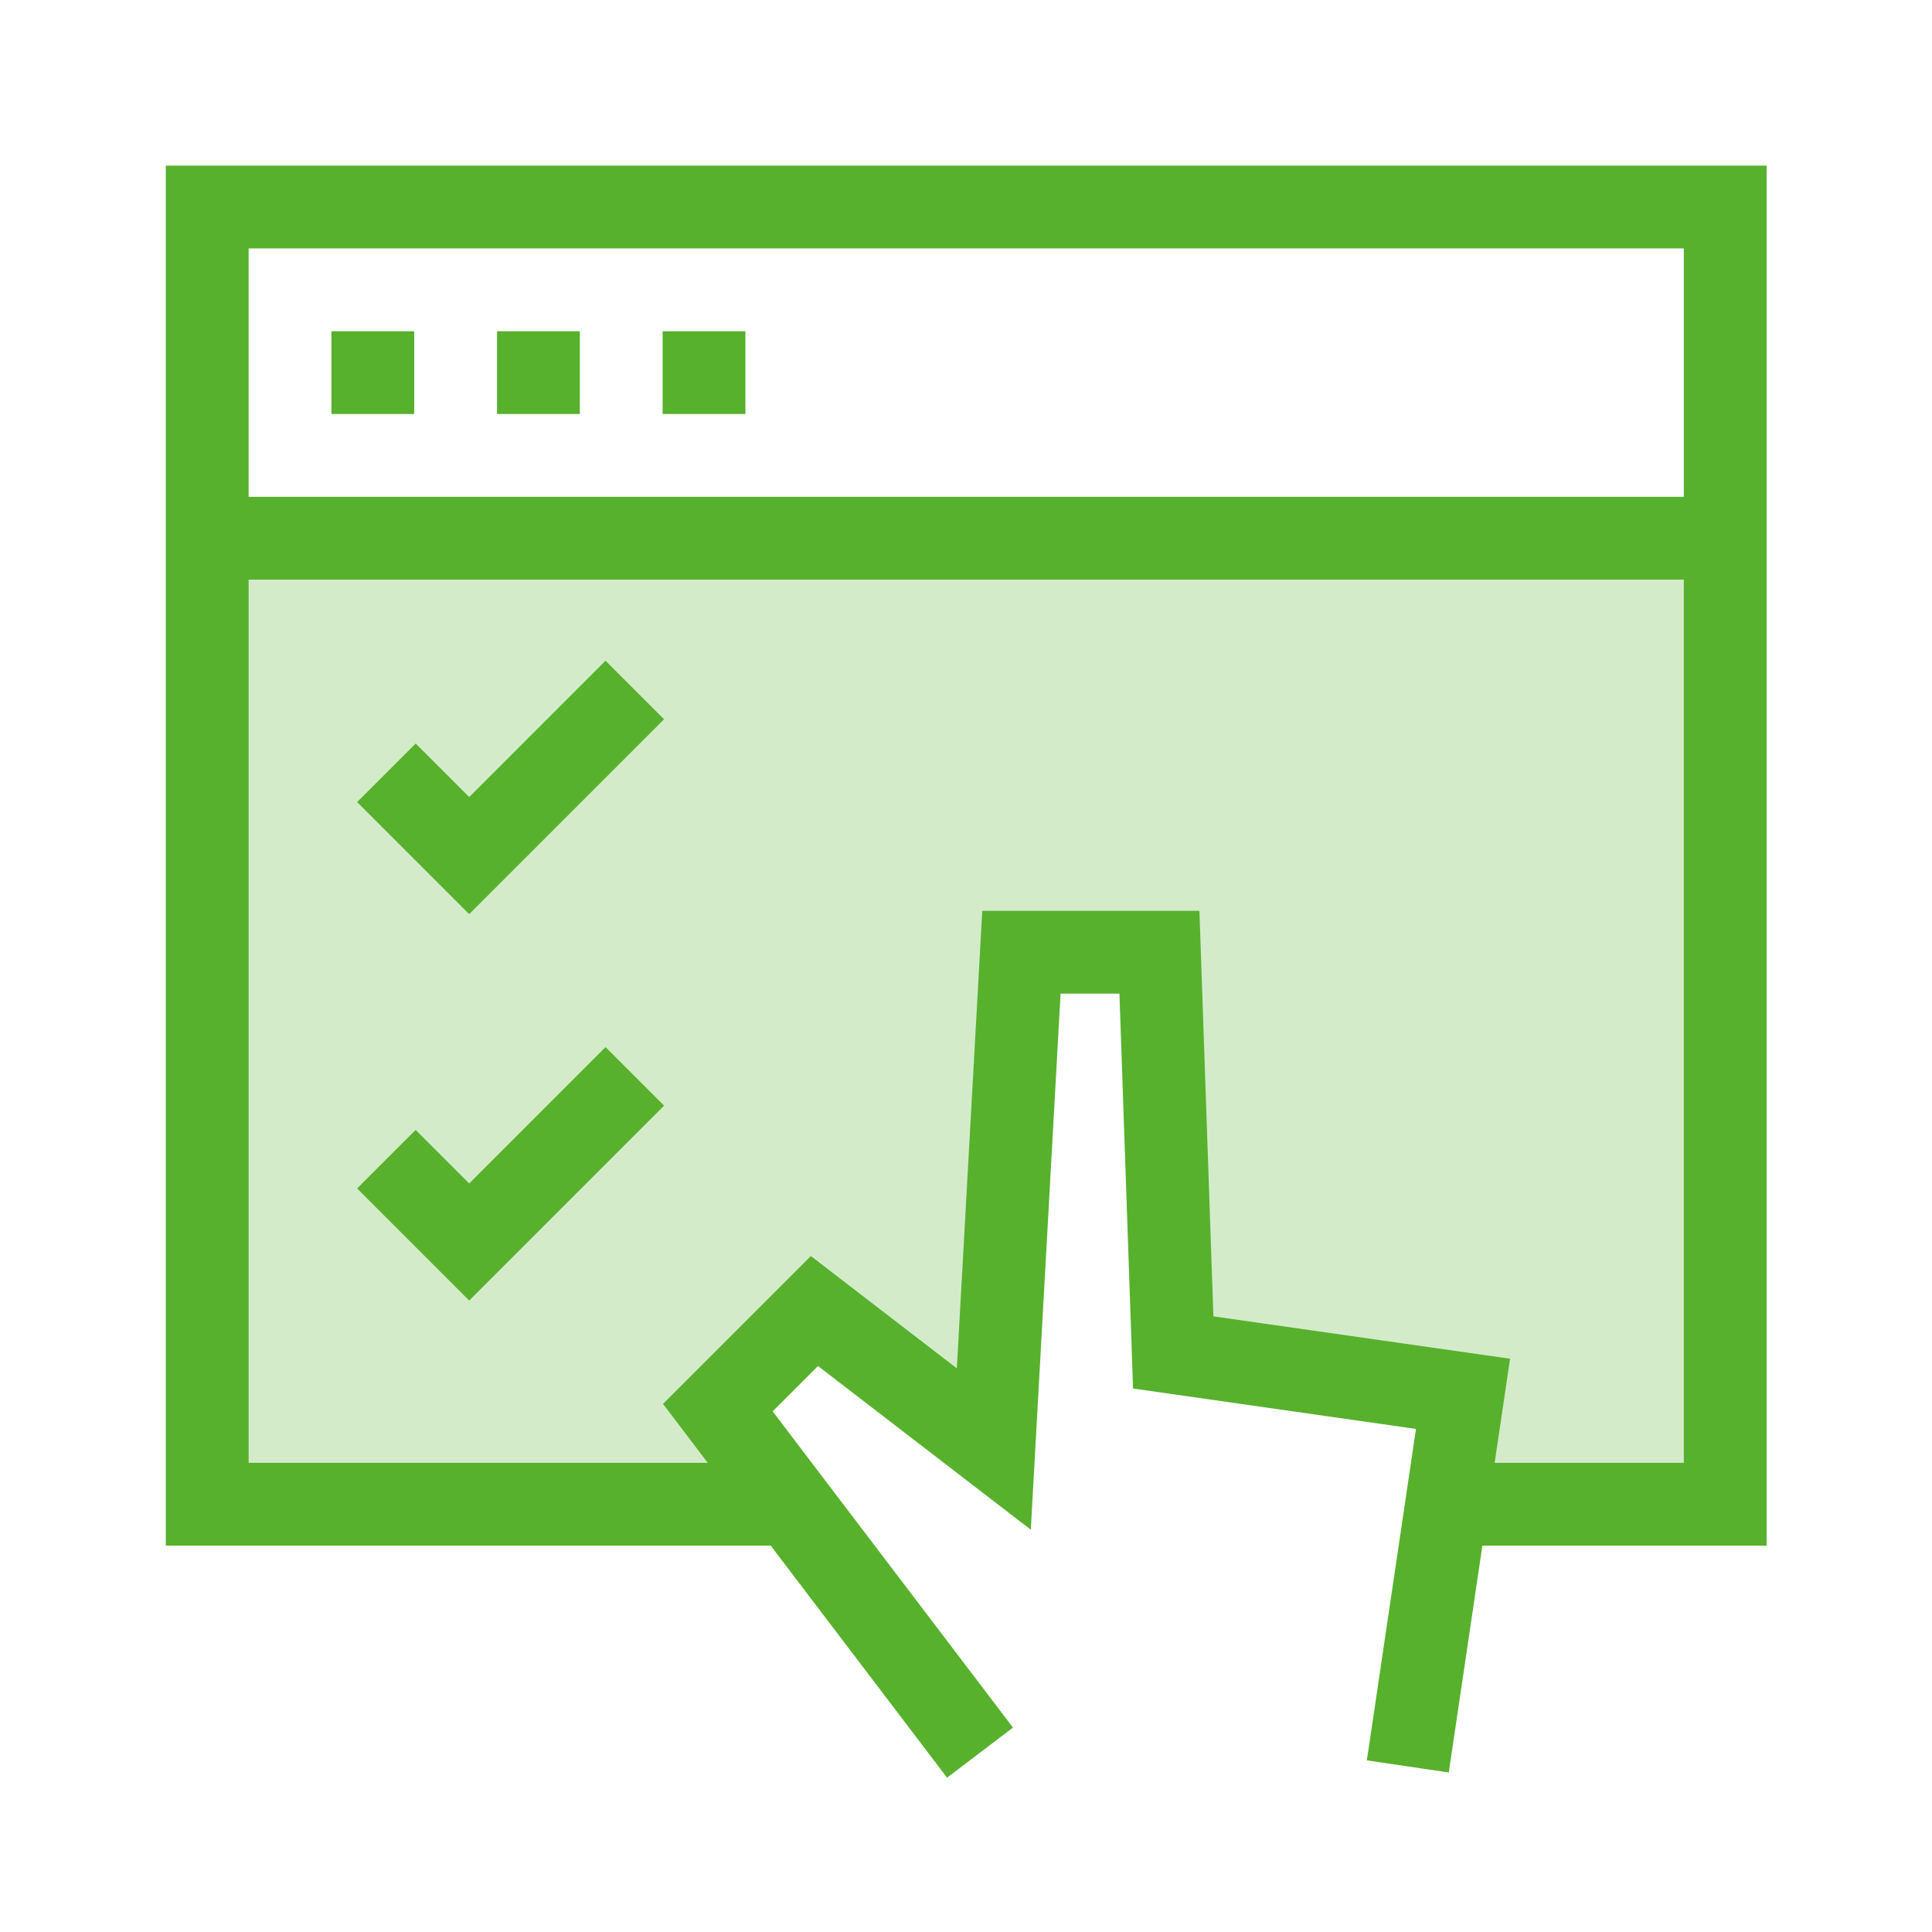
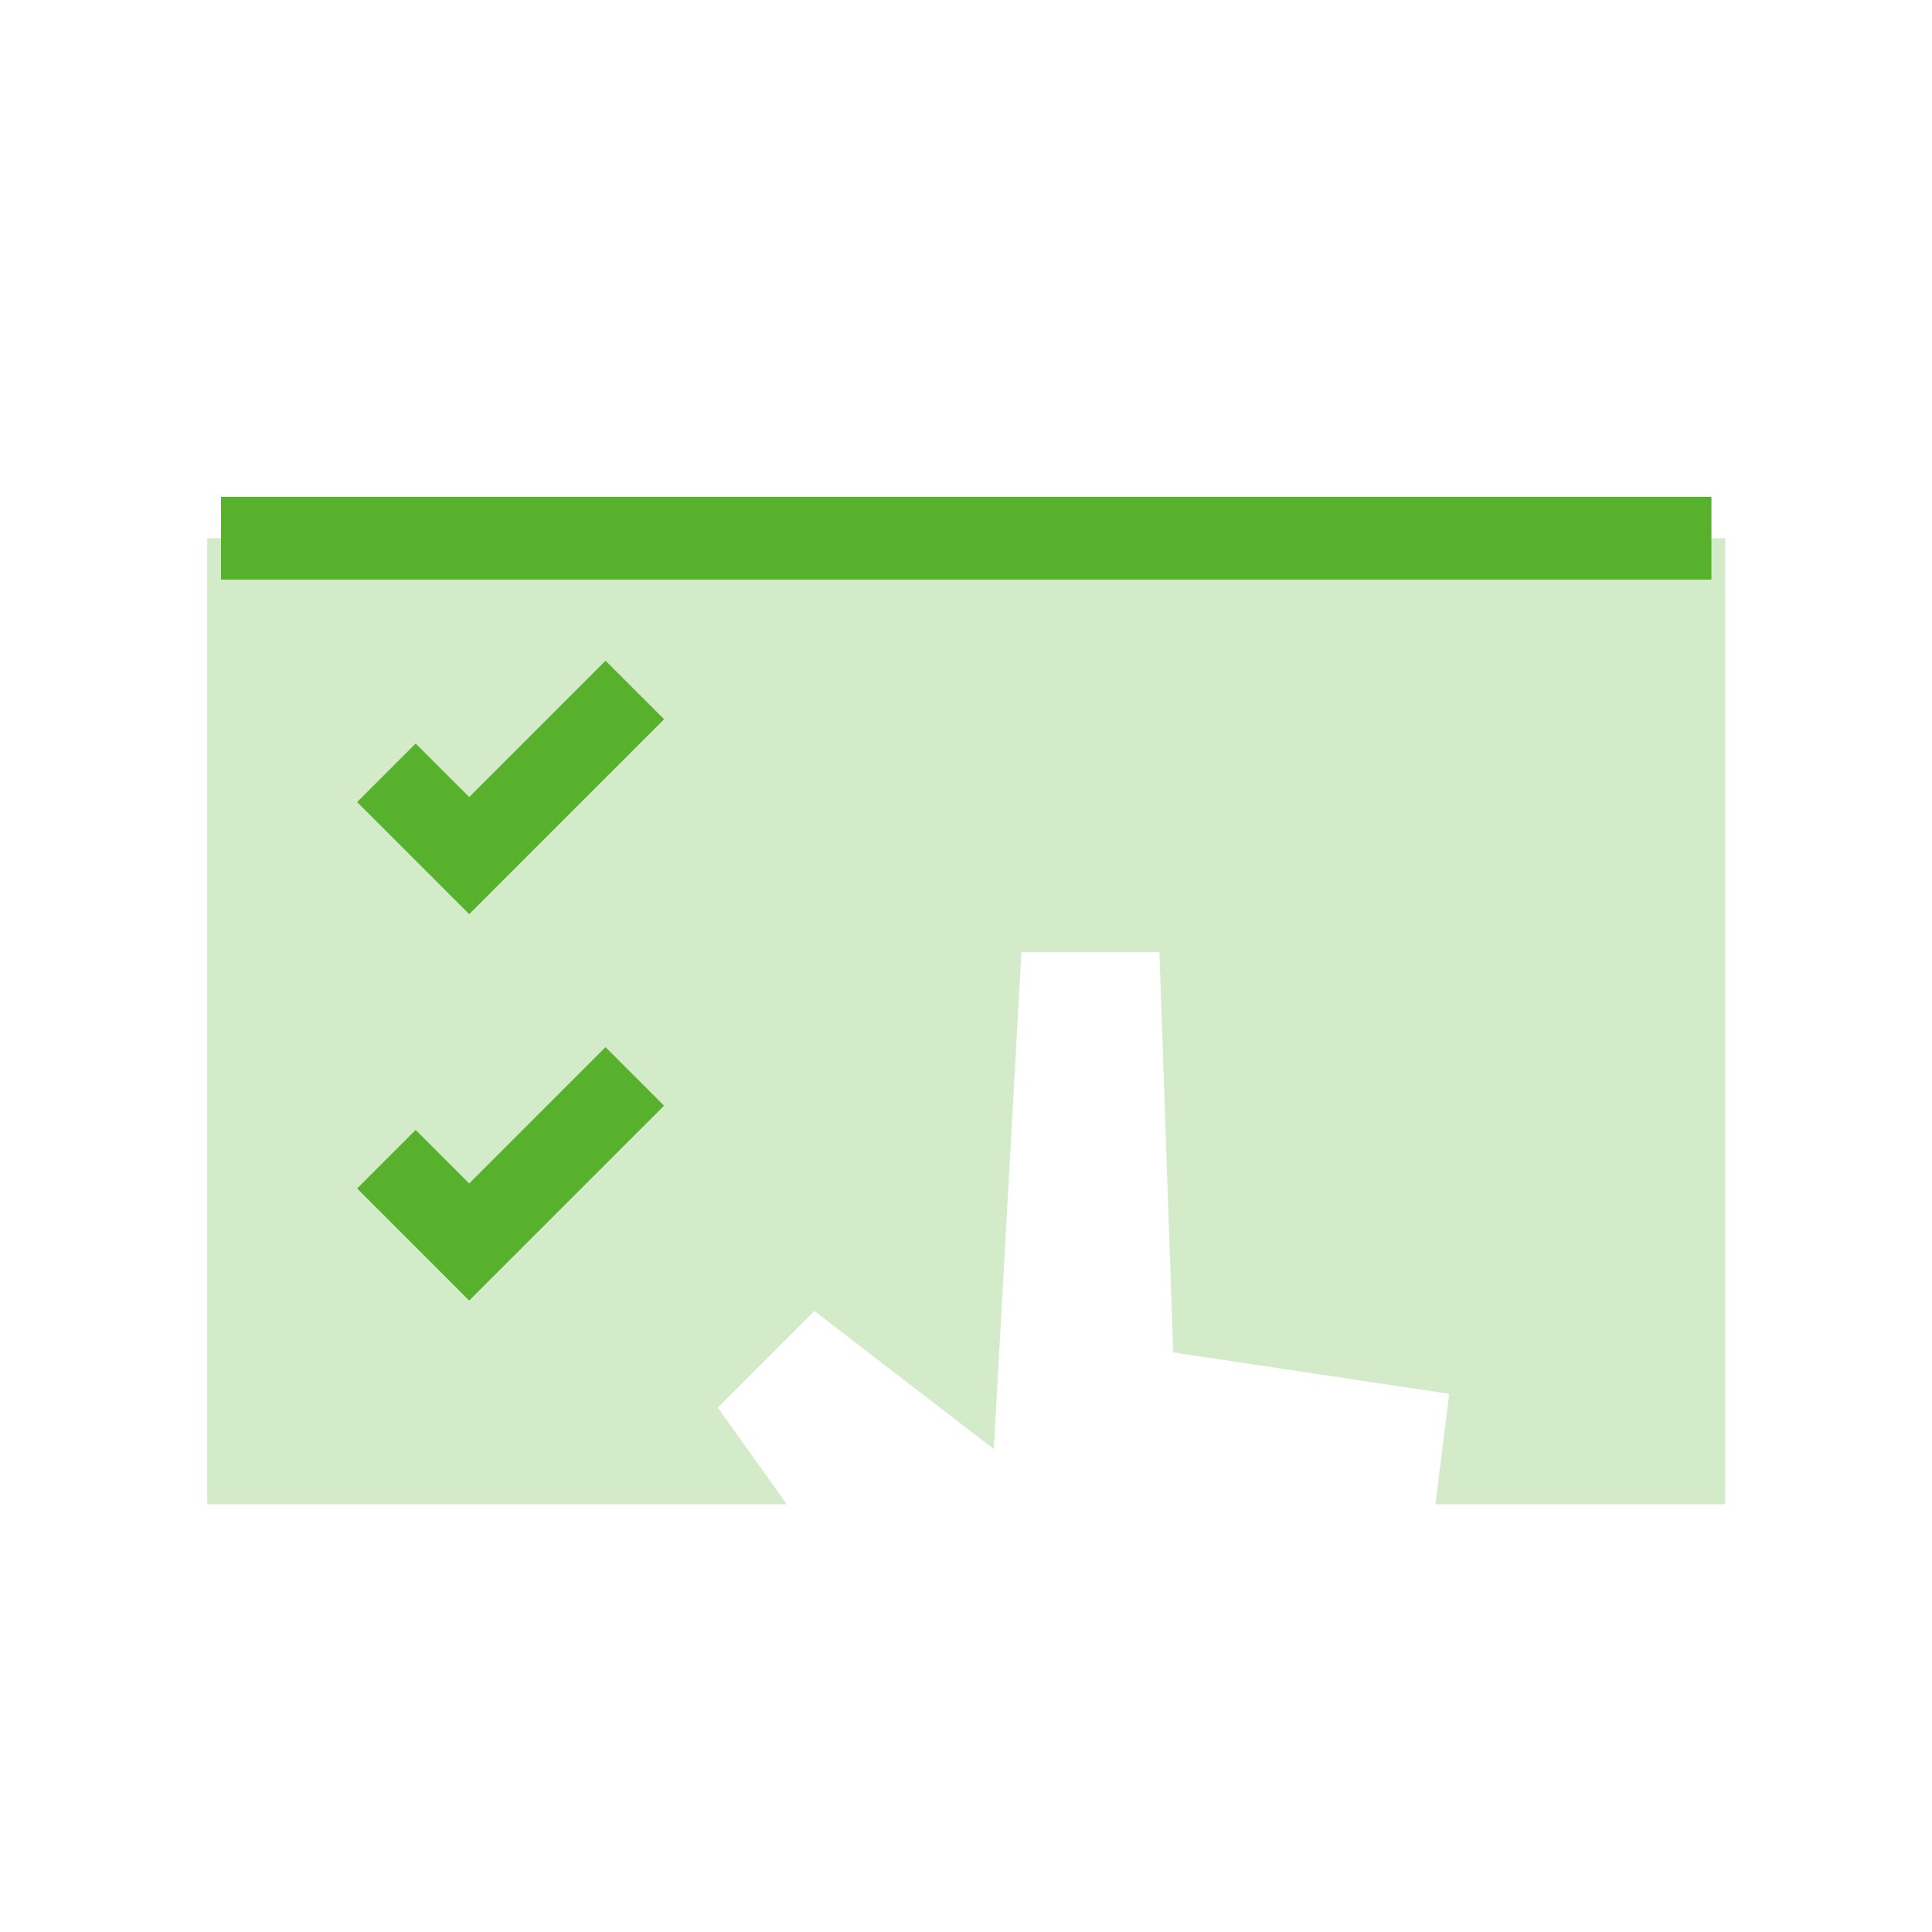
<svg xmlns="http://www.w3.org/2000/svg" width="70" height="70" viewBox="0 0 70 70" fill="none">
  <path d="M62.508 19.501H7.508V54.501H28.508L26.008 51.001L29.508 47.501L36.008 52.501L37.008 34.501H42.008L42.508 49.001L52.508 50.501L52.008 54.501H62.508V19.501Z" fill="#57B12D" fill-opacity="0.25" />
-   <path d="M52.008 54.501H62.508V7.501H7.508V54.501H28.508" stroke="#57B12D" stroke-width="3" />
-   <path d="M12.008 13.501H15.008" stroke="#57B12D" stroke-width="3" />
  <path d="M8.008 19.501H62.008" stroke="#57B12D" stroke-width="3" />
-   <path d="M18.008 13.501H21.008" stroke="#57B12D" stroke-width="3" />
-   <path d="M24.008 13.501H27.008" stroke="#57B12D" stroke-width="3" />
-   <path d="M51.008 64.001L53.008 50.501L42.508 49.001L42.008 34.501H37.008L36.008 52.501L29.508 47.501L26.008 51.001L35.508 63.501" stroke="#57B12D" stroke-width="3" />
  <path d="M14 28L17 31L23 25" stroke="#57B12D" stroke-width="3" />
  <path d="M14 42L17 45L23 39" stroke="#57B12D" stroke-width="3" />
</svg>